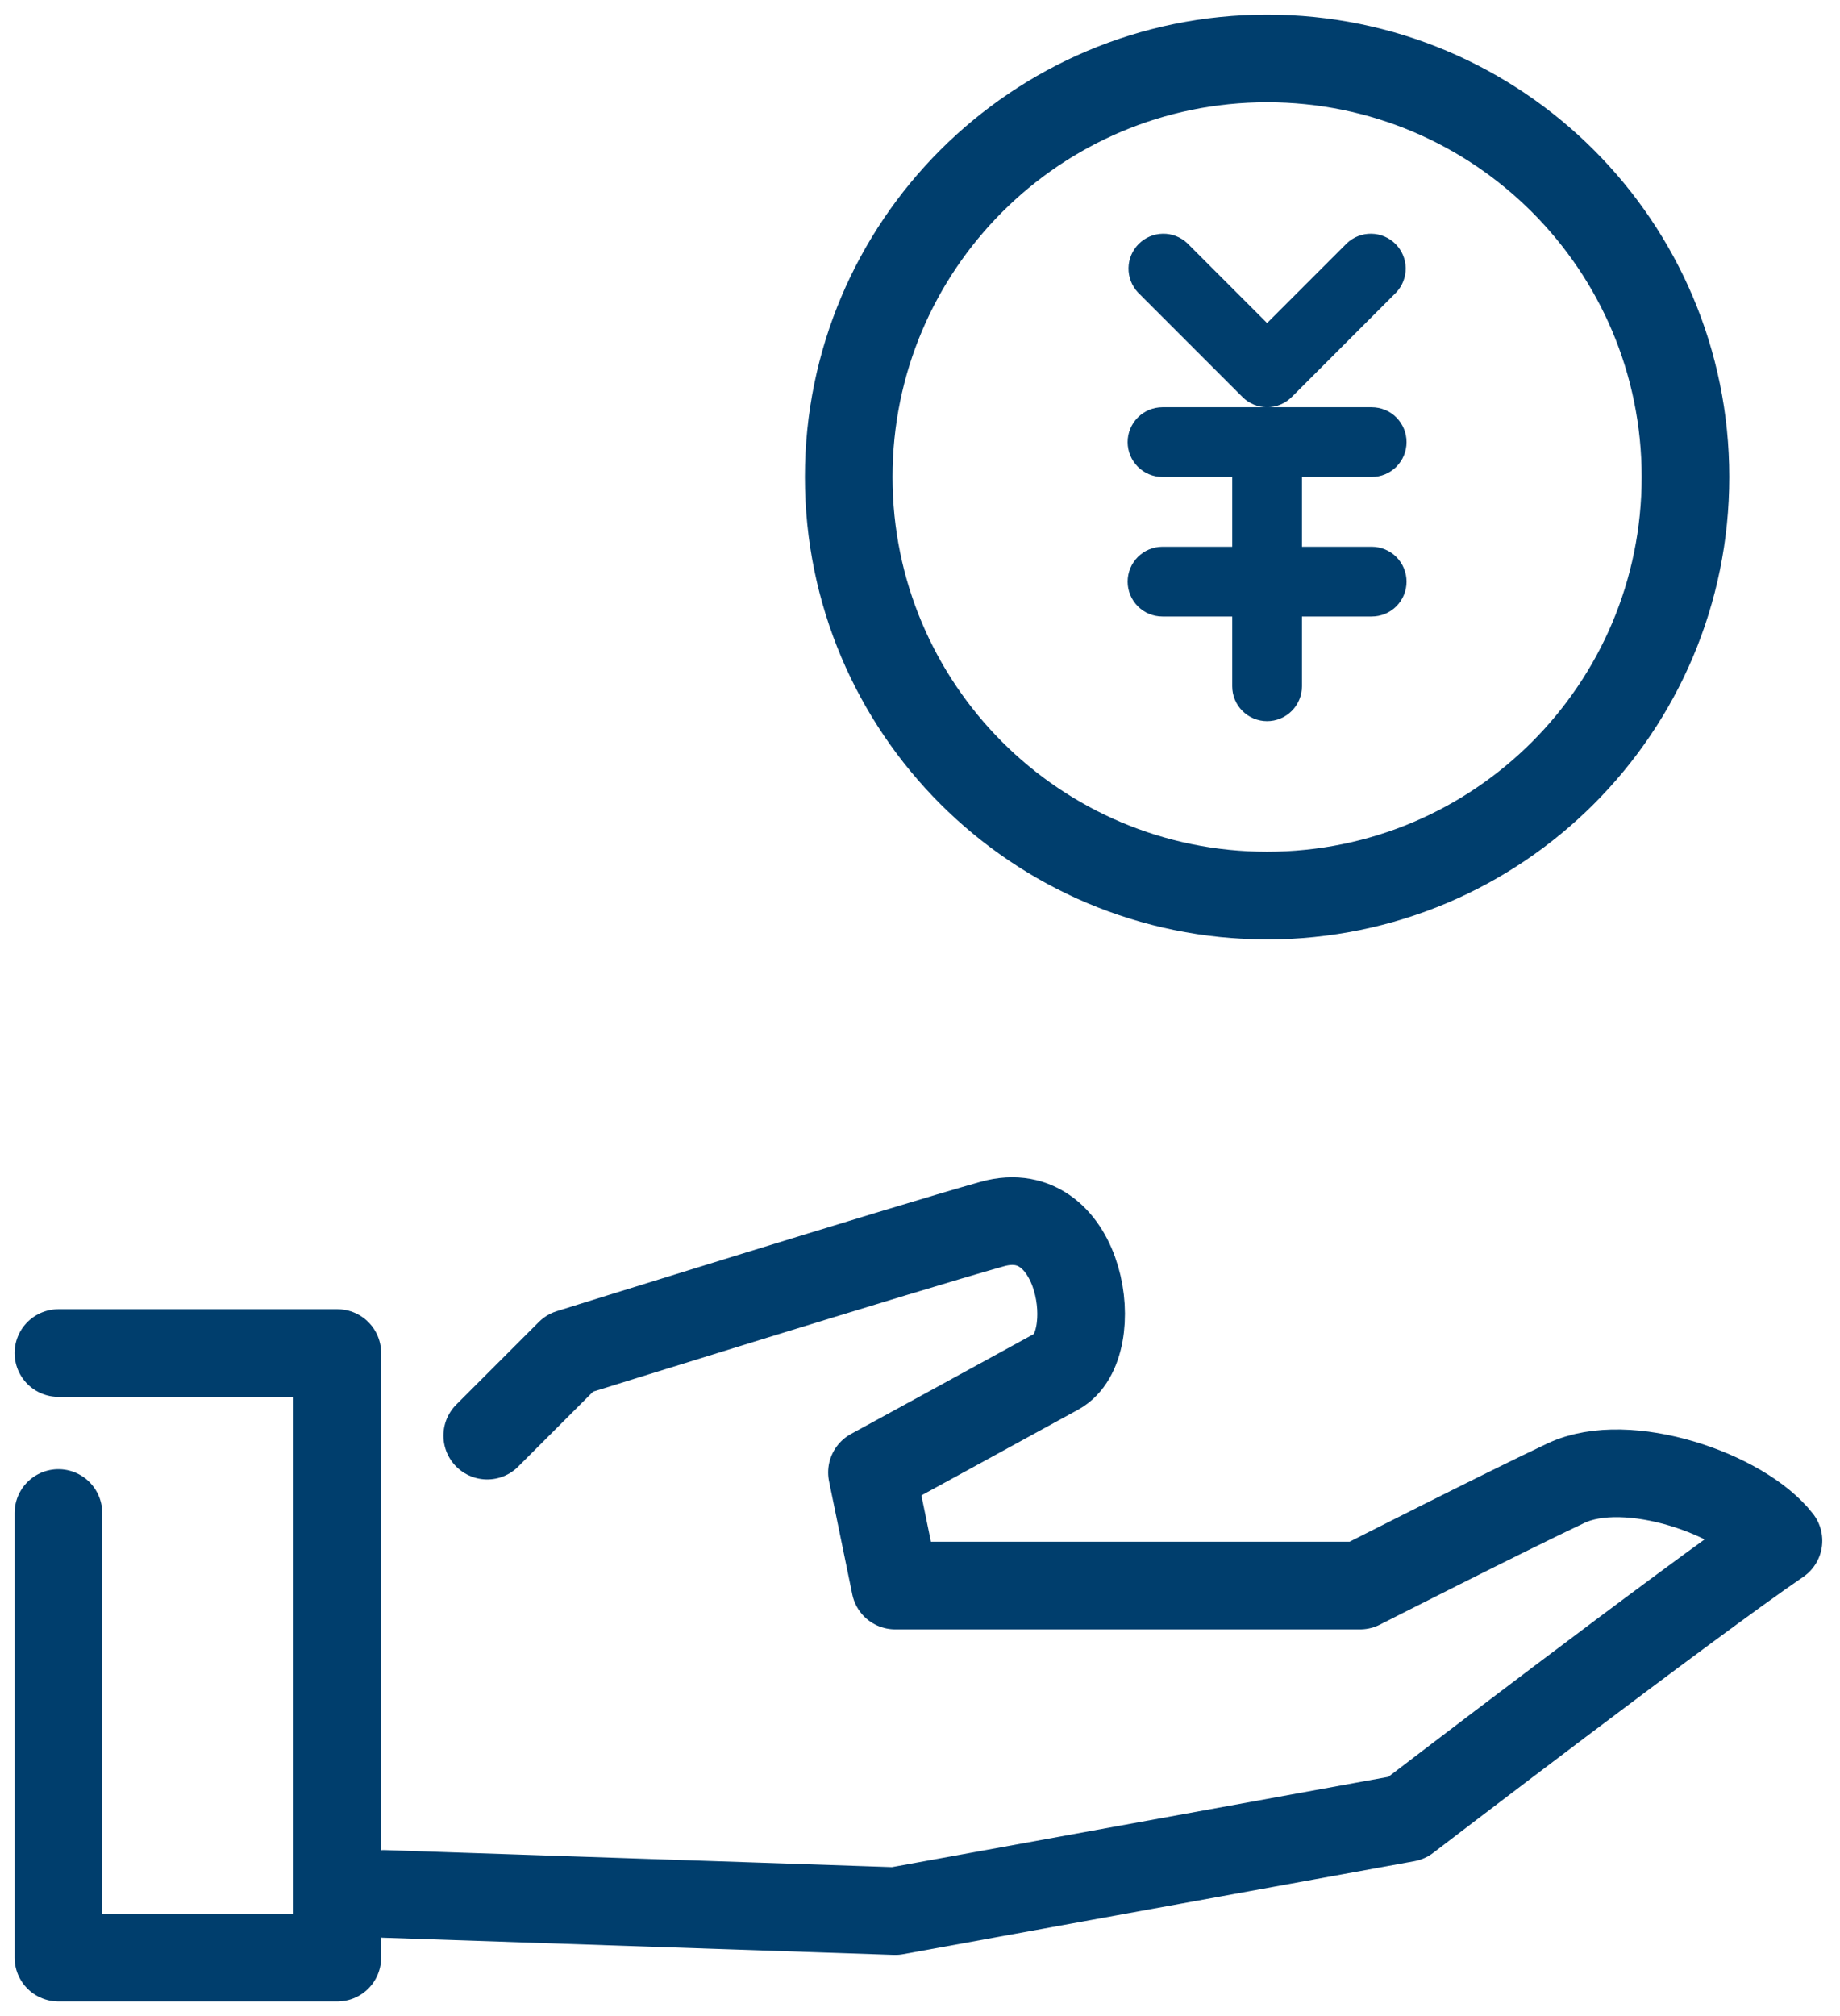
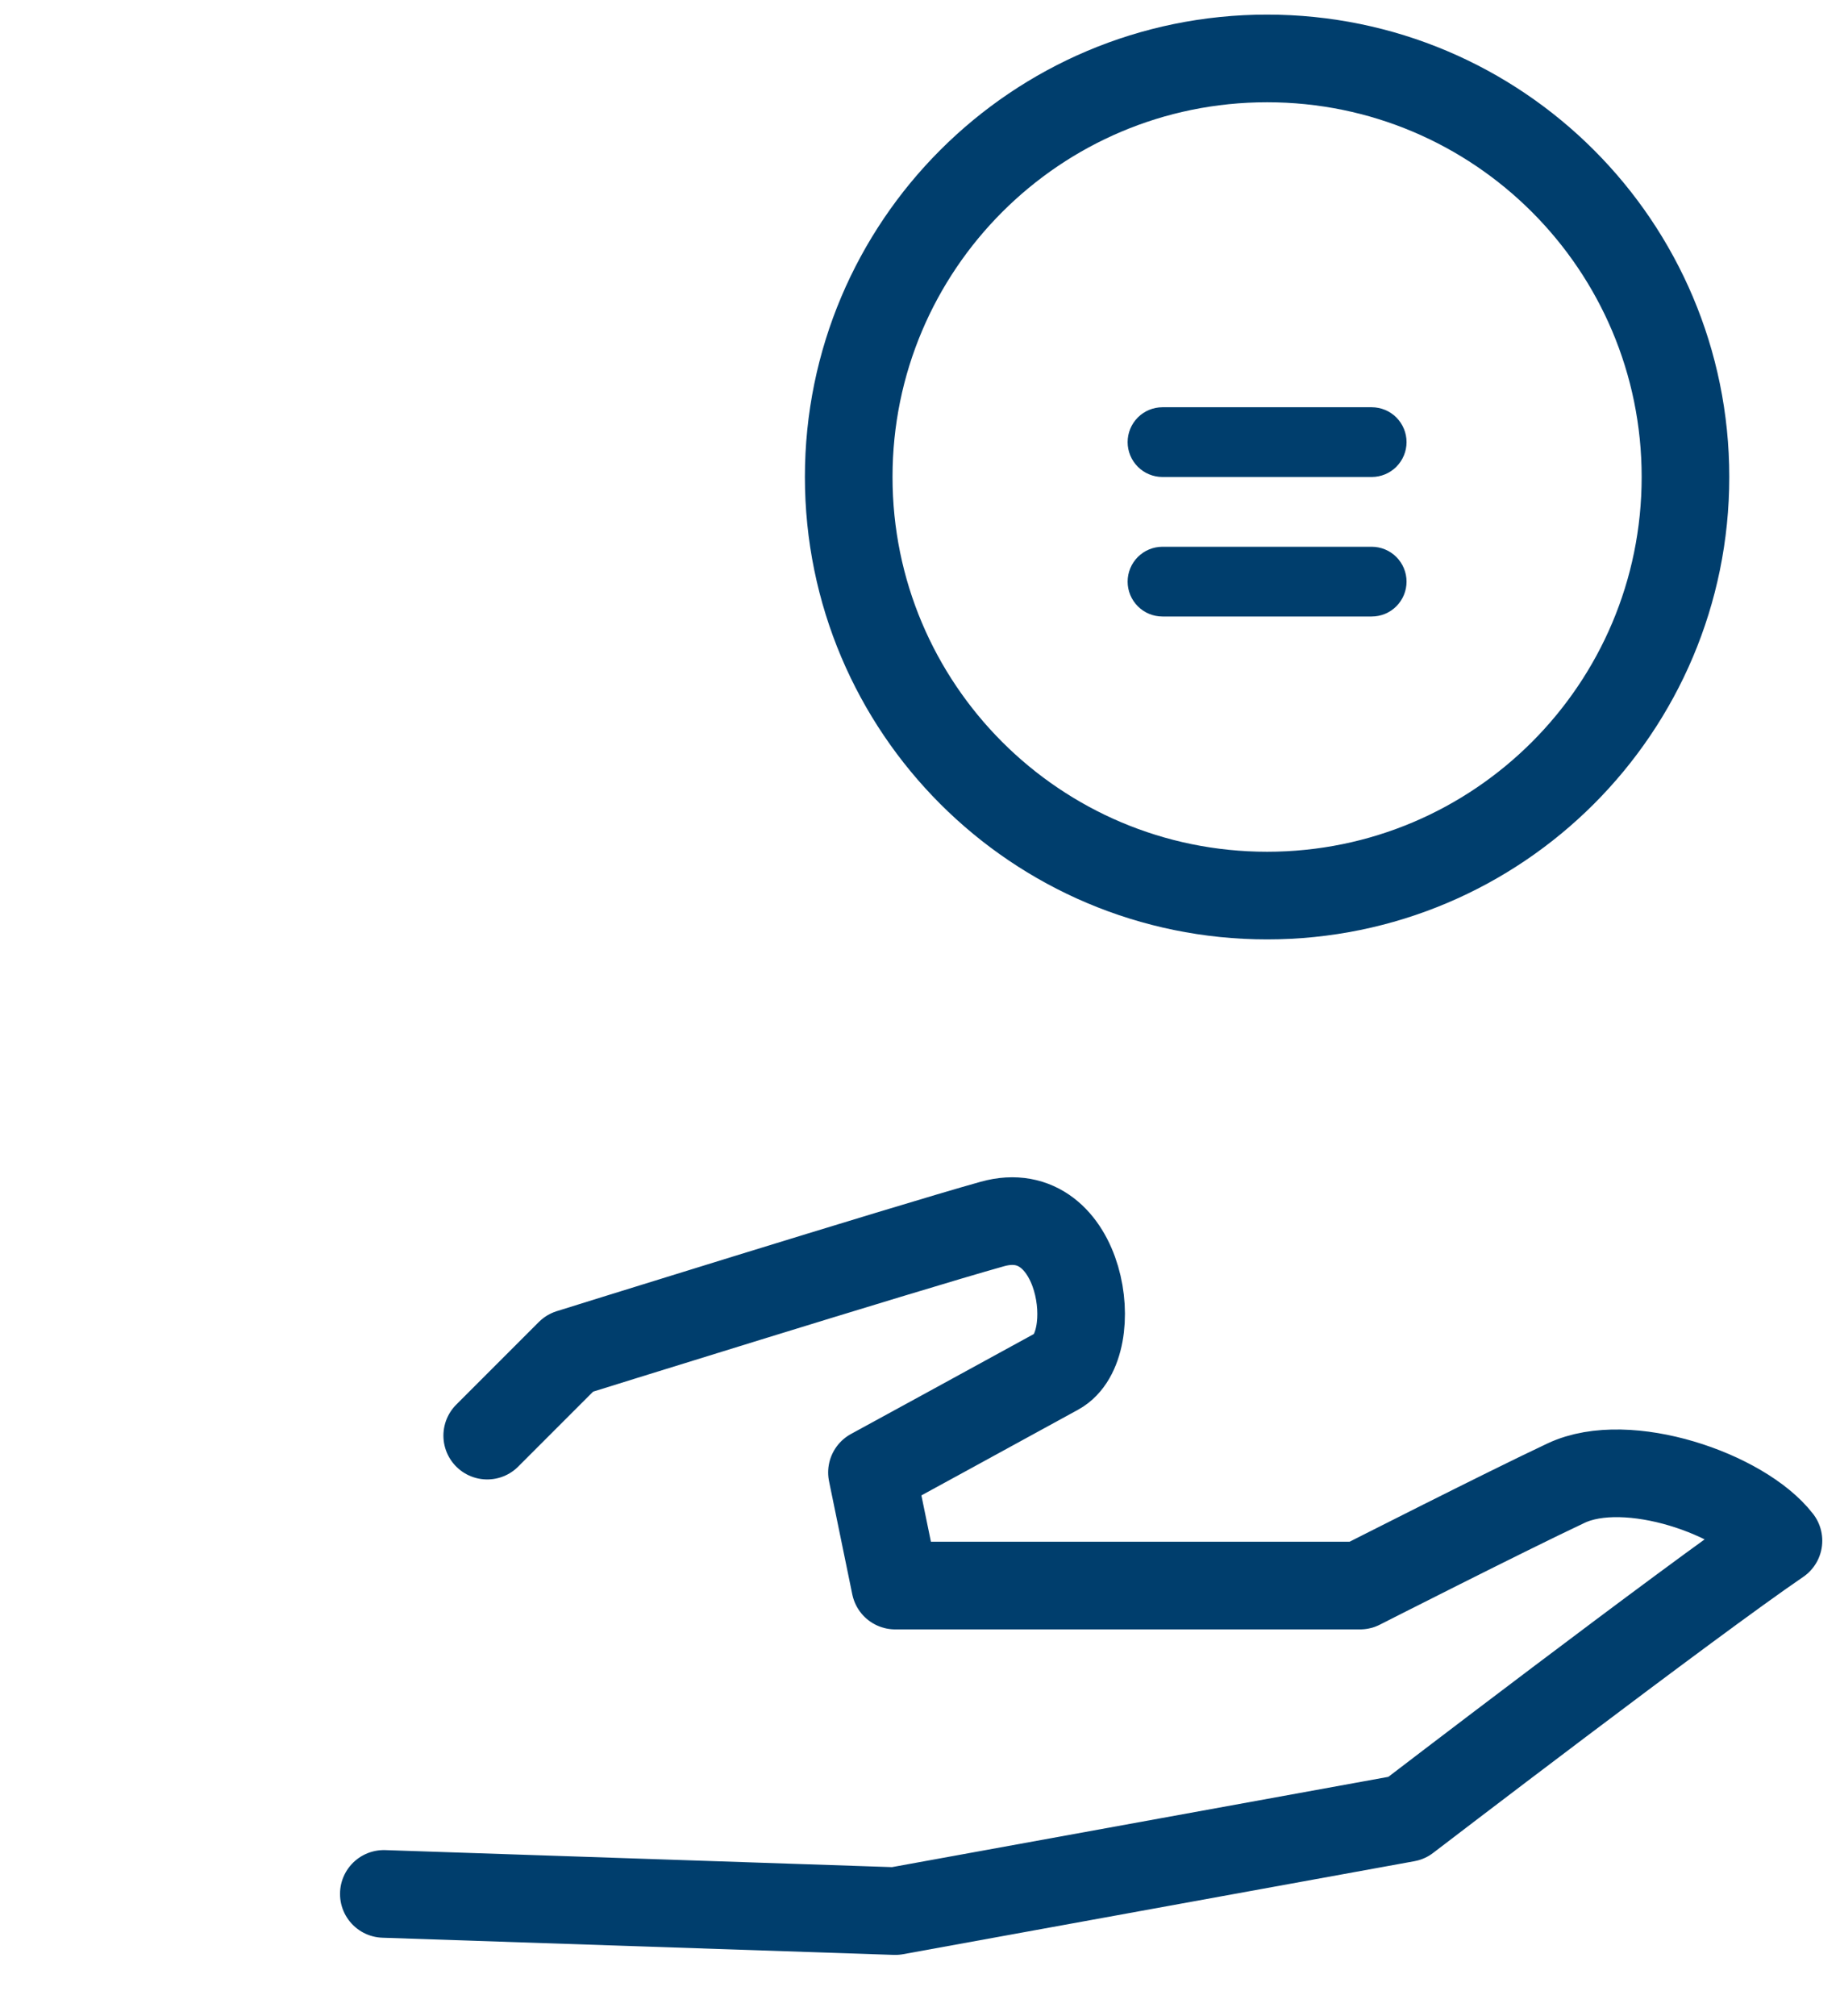
<svg xmlns="http://www.w3.org/2000/svg" width="63" height="69" viewBox="0 0 63 69" fill="none">
  <path d="M43.384 30.651C51.296 30.651 57.709 24.237 57.709 16.325C57.709 8.414 51.296 2 43.384 2C35.472 2 29.059 8.414 29.059 16.325C29.059 24.237 35.472 30.651 43.384 30.651Z" stroke="#003E6D" stroke-width="3" stroke-linecap="round" stroke-linejoin="round" />
-   <path d="M43.384 13.938C43.228 13.938 43.072 13.907 42.928 13.847C42.783 13.787 42.651 13.699 42.541 13.588L38.959 10.006C38.749 9.78 38.634 9.481 38.639 9.171C38.645 8.862 38.77 8.567 38.989 8.348C39.207 8.13 39.502 8.004 39.812 7.999C40.121 7.993 40.42 8.108 40.647 8.319L43.384 11.057L46.122 8.319C46.348 8.108 46.648 7.993 46.957 7.999C47.266 8.004 47.561 8.13 47.78 8.348C47.999 8.567 48.124 8.862 48.13 9.171C48.135 9.481 48.02 9.78 47.809 10.006L44.228 13.588C44.117 13.699 43.986 13.787 43.841 13.847C43.696 13.907 43.541 13.938 43.384 13.938Z" fill="#003E6D" />
  <path d="M46.965 16.325H39.803C39.486 16.325 39.182 16.2 38.959 15.976C38.735 15.752 38.609 15.448 38.609 15.132C38.609 14.815 38.735 14.511 38.959 14.287C39.182 14.064 39.486 13.938 39.803 13.938H46.965C47.282 13.938 47.586 14.064 47.809 14.287C48.033 14.511 48.159 14.815 48.159 15.132C48.159 15.448 48.033 15.752 47.809 15.976C47.586 16.2 47.282 16.325 46.965 16.325Z" fill="#003E6D" />
  <path d="M46.965 21.1H39.803C39.486 21.1 39.182 20.975 38.959 20.751C38.735 20.527 38.609 20.223 38.609 19.907C38.609 19.59 38.735 19.286 38.959 19.062C39.182 18.839 39.486 18.713 39.803 18.713H46.965C47.282 18.713 47.586 18.839 47.809 19.062C48.033 19.286 48.159 19.59 48.159 19.907C48.159 20.223 48.033 20.527 47.809 20.751C47.586 20.975 47.282 21.1 46.965 21.1Z" fill="#003E6D" />
-   <path d="M43.384 24.682C43.067 24.682 42.764 24.556 42.54 24.332C42.316 24.108 42.19 23.805 42.19 23.488V15.132C42.19 14.815 42.316 14.511 42.54 14.287C42.764 14.064 43.067 13.938 43.384 13.938C43.701 13.938 44.004 14.064 44.228 14.287C44.452 14.511 44.578 14.815 44.578 15.132V23.488C44.578 23.805 44.452 24.108 44.228 24.332C44.004 24.556 43.701 24.682 43.384 24.682Z" fill="#003E6D" />
  <path d="M16.682 49.134L19.509 46.307C19.509 46.307 30.892 42.755 33.975 41.892C37.058 41.028 37.798 46.05 36.194 46.931C34.591 47.812 29.855 50.395 29.855 50.395L30.651 54.266H46.567C46.567 54.266 51.528 51.745 53.624 50.759C55.721 49.772 59.651 51.129 60.893 52.732C57.818 54.829 48.159 62.224 48.159 62.224L30.651 65.407L13.142 64.819" stroke="#003E6D" stroke-width="3" stroke-linecap="round" stroke-linejoin="round" />
-   <path d="M2 46.308H11.55V67H2V51.783" stroke="#003E6D" stroke-width="3" stroke-linecap="round" stroke-linejoin="round" />
</svg>